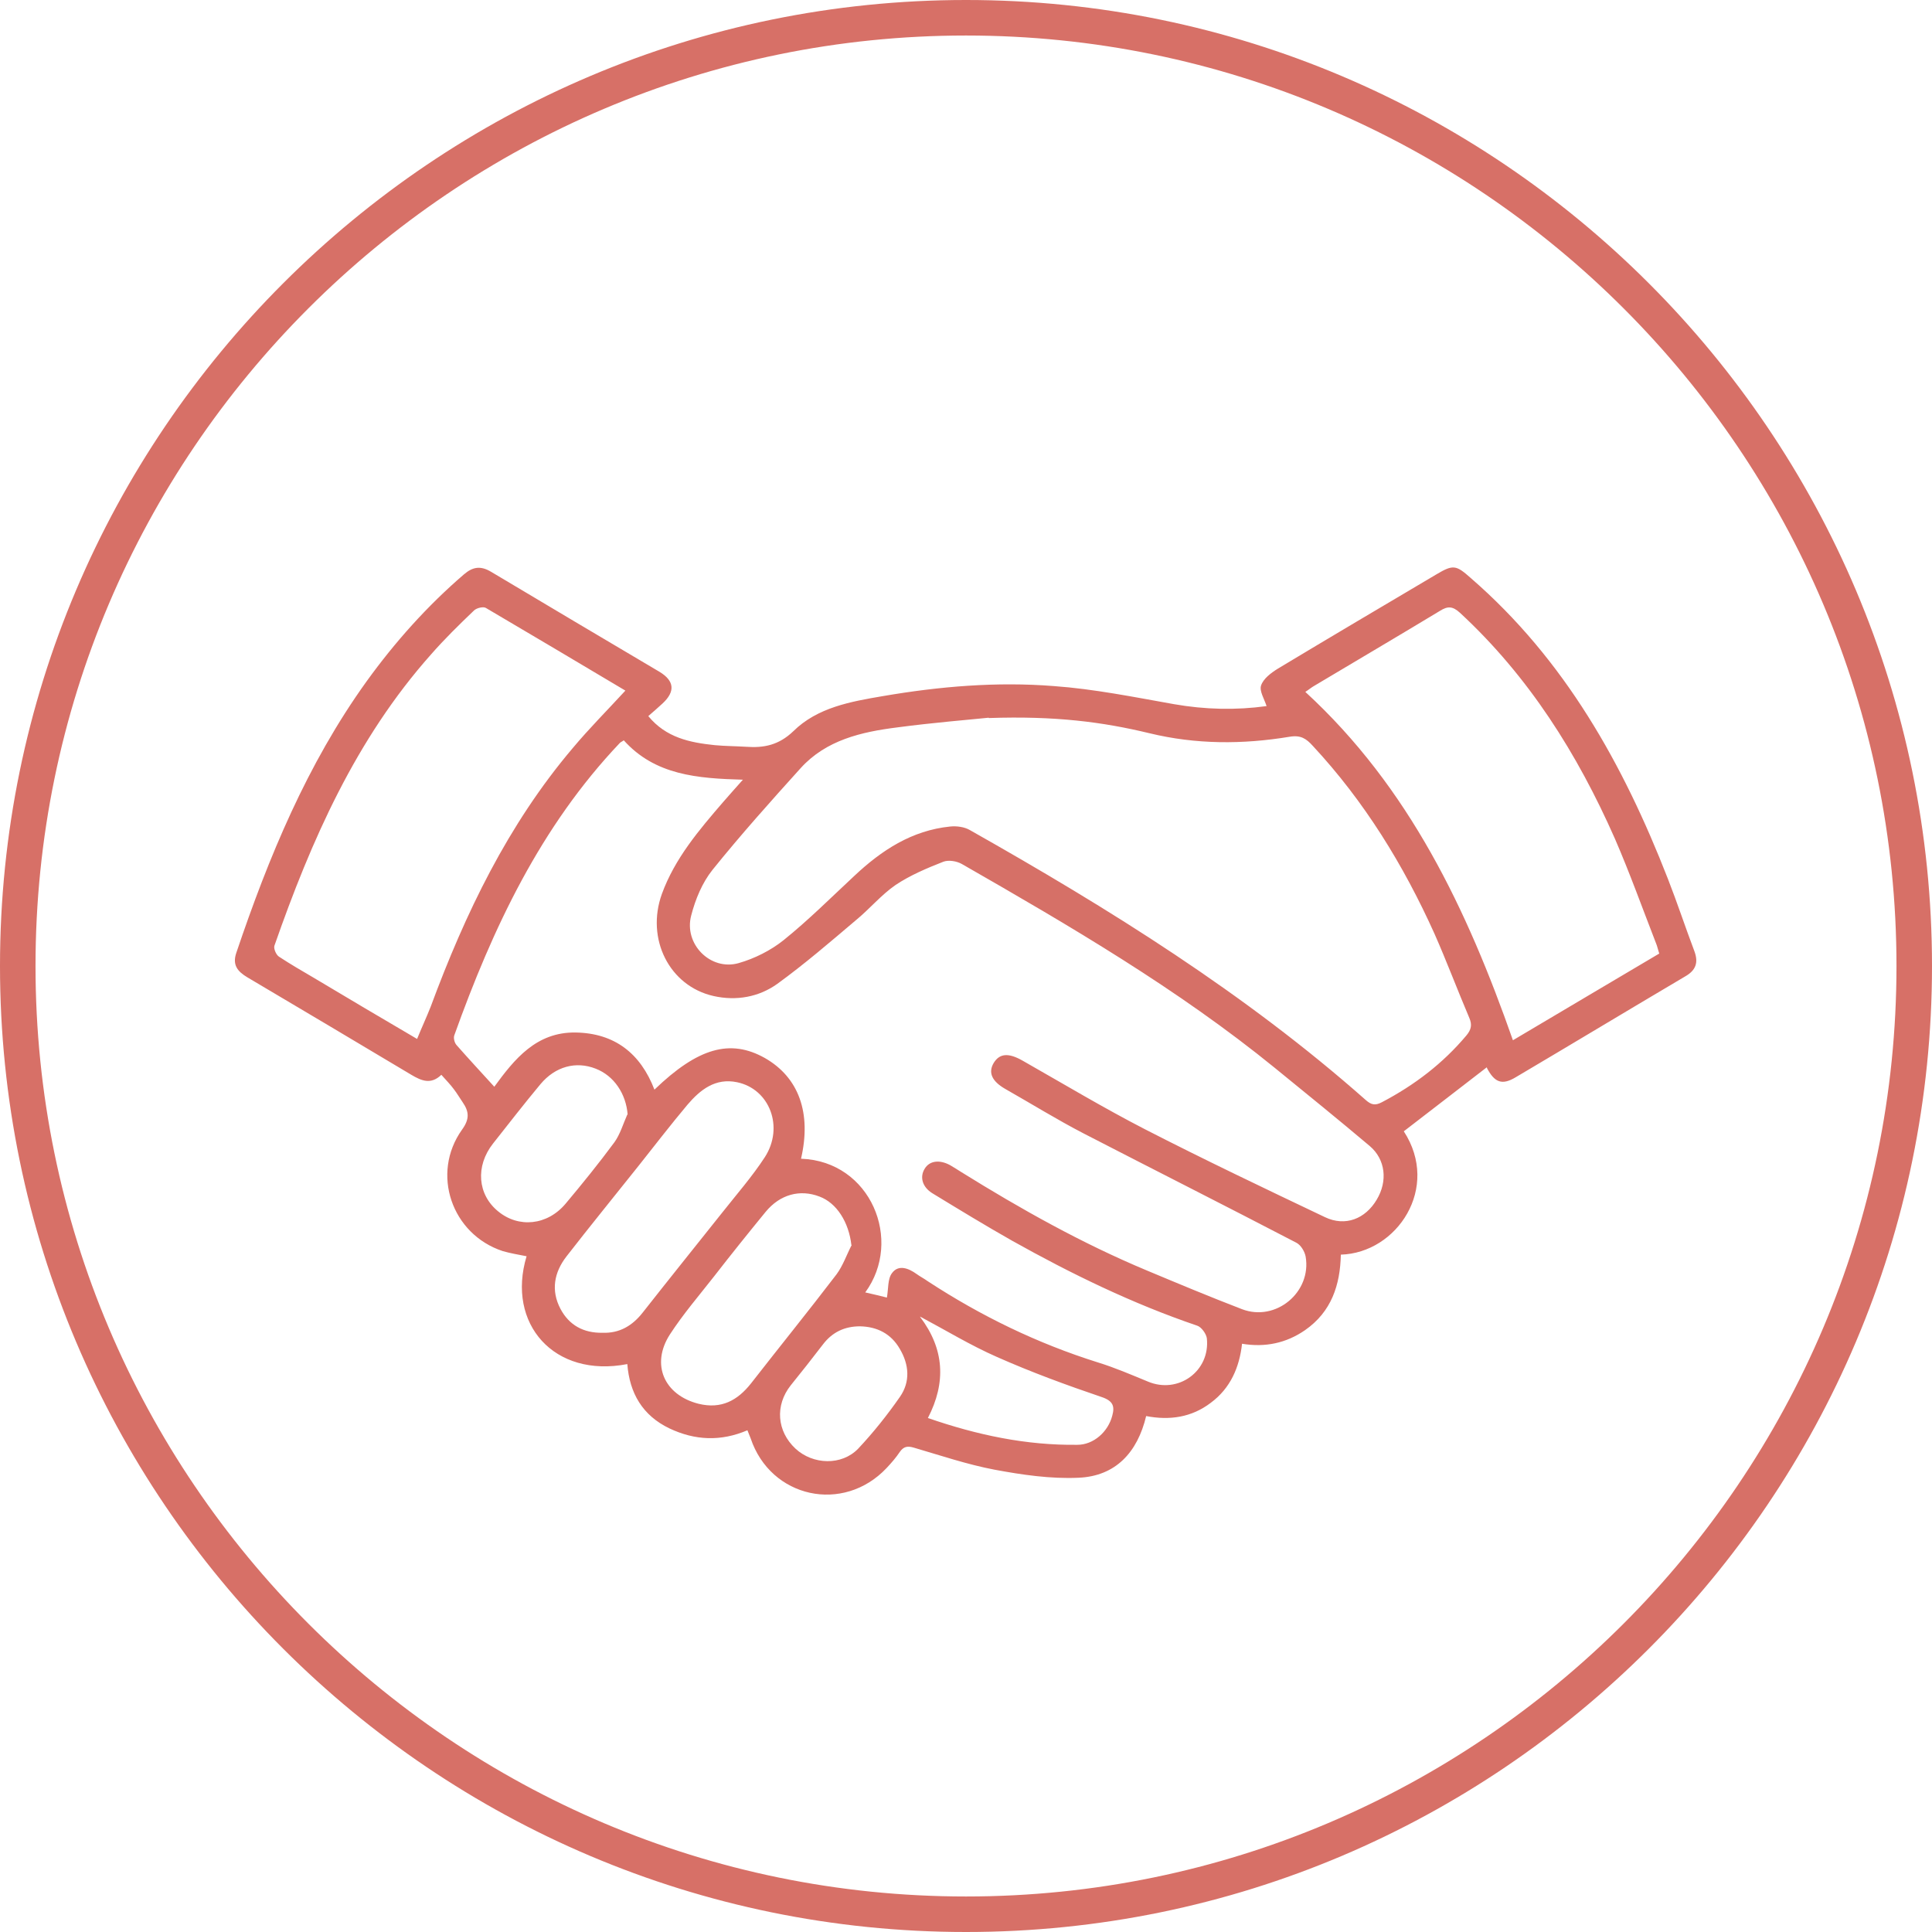
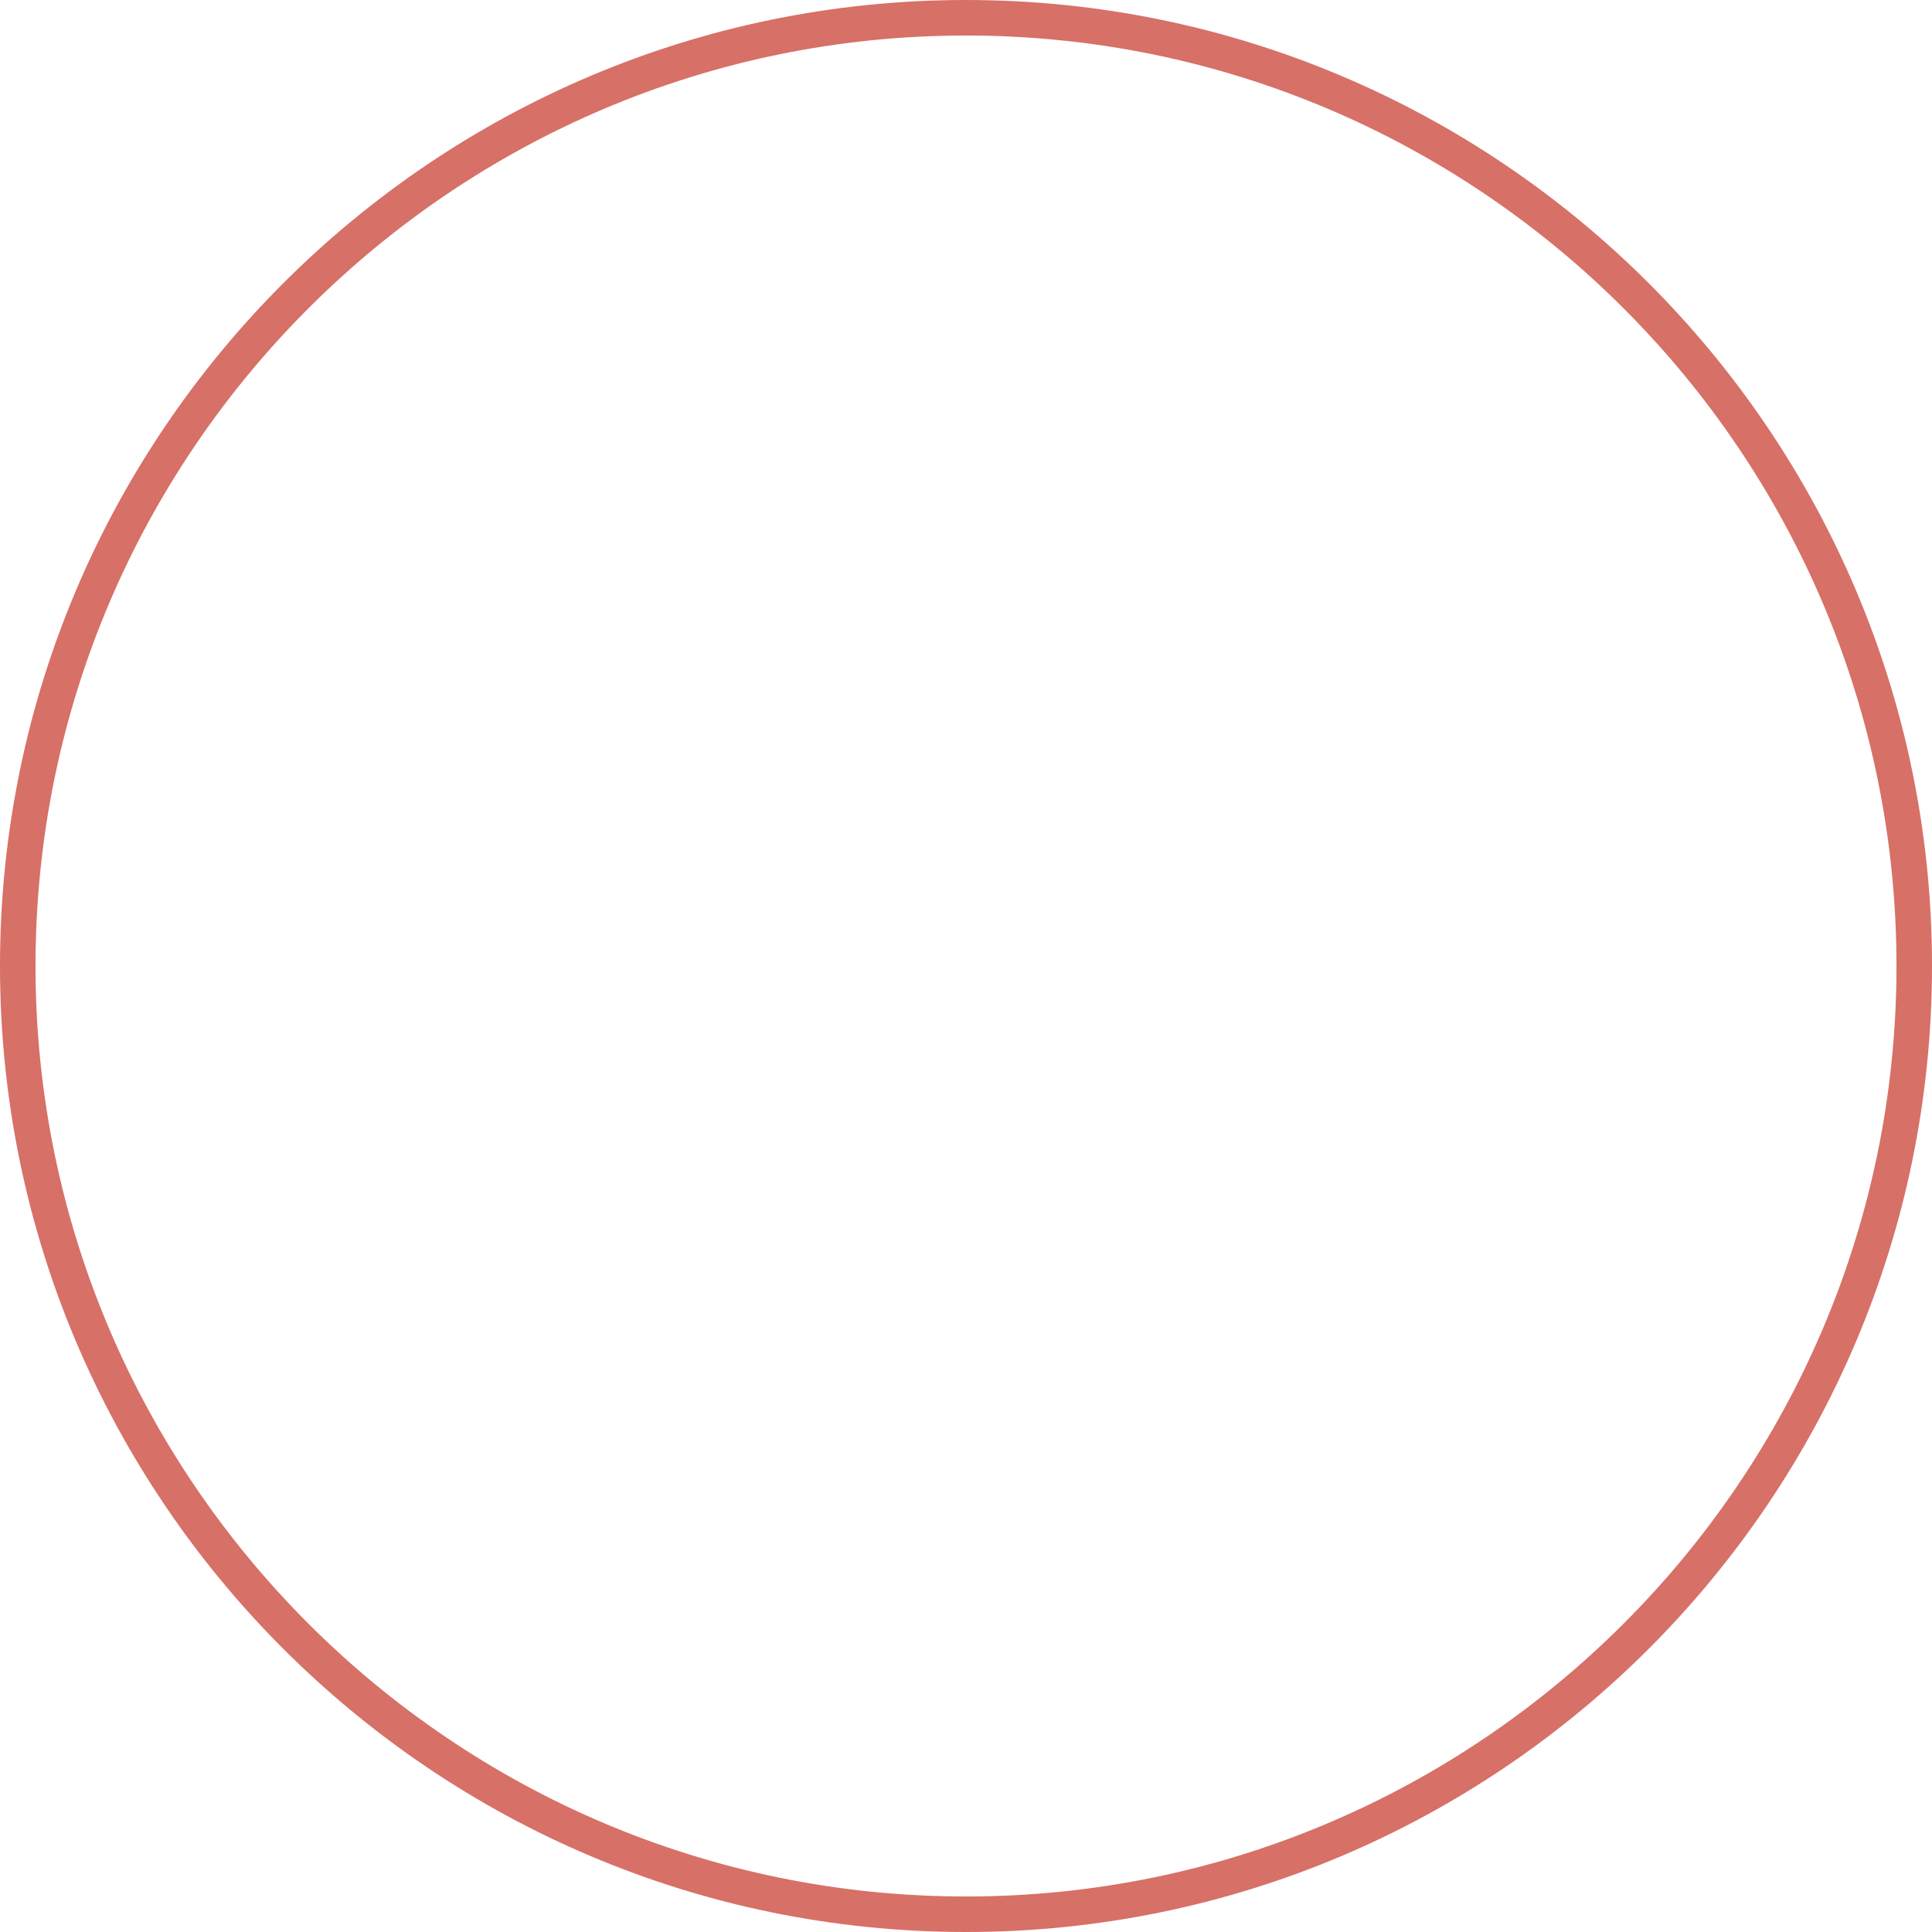
<svg xmlns="http://www.w3.org/2000/svg" id="Layer_2" data-name="Layer 2" viewBox="0 0 59.84 59.84">
  <defs>
    <style>
      .cls-1 {
        fill: #d77067;
      }

      .cls-2 {
        fill: #d67067;
      }
    </style>
  </defs>
  <g id="Layer_1-2" data-name="Layer 1">
    <g>
-       <path class="cls-2" d="M46.06,33.05c-.87,.67-1.72,1.33-2.58,1.99,1.14,1.75-.21,3.77-1.95,3.82-.02,.94-.29,1.77-1.11,2.34-.58,.4-1.23,.54-1.95,.42-.08,.73-.36,1.38-.97,1.83-.59,.45-1.27,.55-2,.41-.27,1.13-.95,1.86-2.09,1.91-.87,.04-1.75-.09-2.61-.25-.84-.16-1.67-.44-2.49-.68-.2-.06-.32-.04-.44,.13-.12,.18-.26,.34-.41,.5-1.34,1.42-3.59,.93-4.21-.92-.03-.08-.06-.15-.1-.25-.82,.35-1.62,.32-2.42-.06-.83-.4-1.23-1.09-1.3-1.99-2.27,.44-3.75-1.25-3.12-3.34-.25-.05-.5-.09-.74-.16-1.58-.52-2.23-2.4-1.26-3.76,.24-.33,.22-.56,.02-.85-.09-.13-.17-.27-.27-.4-.11-.15-.24-.28-.39-.45-.32,.31-.61,.19-.93,0-1.69-1.01-3.39-2.02-5.08-3.02-.3-.18-.47-.38-.34-.76,1-2.96,2.19-5.84,4.03-8.4,.88-1.22,1.88-2.34,3.02-3.32,.28-.24,.52-.27,.84-.08,1.74,1.04,3.48,2.07,5.22,3.1,.46,.28,.49,.61,.09,.98-.14,.13-.28,.25-.44,.39,.55,.67,1.29,.82,2.06,.9,.32,.03,.65,.03,.97,.05,.55,.04,1.01-.05,1.46-.48,.75-.74,1.78-.92,2.78-1.09,1.75-.3,3.52-.45,5.29-.31,1.25,.09,2.48,.34,3.72,.56,.97,.17,1.93,.19,2.87,.06-.07-.22-.23-.47-.17-.64,.07-.21,.31-.39,.52-.52,1.63-.98,3.27-1.95,4.91-2.92,.52-.31,.61-.29,1.06,.11,2.92,2.53,4.73,5.78,6.11,9.32,.29,.74,.54,1.5,.82,2.24,.13,.35,.05,.59-.28,.78-1.76,1.04-3.5,2.09-5.26,3.13-.42,.25-.65,.16-.89-.3m-21.23,2.82c2.15,.08,3.16,2.53,1.98,4.14,.26,.06,.52,.12,.67,.16,.05-.27,.02-.58,.16-.76,.2-.27,.51-.15,.76,.03,.11,.08,.23,.14,.34,.22,1.65,1.08,3.4,1.93,5.28,2.52,.52,.16,1.03,.38,1.54,.59,.94,.4,1.94-.32,1.83-1.34-.02-.14-.17-.35-.3-.39-2-.68-3.89-1.6-5.73-2.63-.83-.47-1.65-.97-2.47-1.47-.31-.19-.4-.5-.24-.76,.15-.25,.46-.29,.79-.11,.12,.07,.23,.14,.34,.21,1.85,1.15,3.74,2.21,5.75,3.05,.98,.41,1.96,.82,2.95,1.2,1.05,.4,2.16-.53,1.97-1.63-.03-.16-.15-.36-.29-.43-2.19-1.14-4.39-2.25-6.58-3.38-.83-.43-1.62-.92-2.43-1.38-.42-.24-.54-.51-.36-.81,.18-.29,.45-.32,.89-.07,.02,.01,.05,.03,.07,.04,1.23,.7,2.45,1.43,3.71,2.08,1.85,.95,3.72,1.84,5.59,2.73,.63,.3,1.25,.05,1.6-.54,.35-.58,.27-1.25-.21-1.66-.97-.82-1.96-1.62-2.94-2.42-3.01-2.45-6.35-4.4-9.7-6.32-.16-.09-.41-.13-.57-.07-.51,.2-1.03,.42-1.48,.72-.45,.31-.81,.75-1.24,1.1-.79,.67-1.58,1.35-2.42,1.96-.57,.41-1.27,.54-1.98,.38-1.37-.31-2.1-1.77-1.6-3.16,.4-1.1,1.15-1.98,1.9-2.85,.19-.22,.38-.43,.61-.69-1.41-.04-2.72-.14-3.69-1.22-.05,.04-.09,.05-.12,.08-2.46,2.59-3.94,5.74-5.13,9.06-.03,.09,.01,.24,.08,.31,.37,.42,.75,.83,1.16,1.28,.62-.85,1.3-1.7,2.52-1.68,1.21,.02,2.01,.65,2.44,1.77,1.35-1.3,2.35-1.58,3.42-.98,1.05,.6,1.45,1.7,1.12,3.12m5.81-13.66c-.57,.06-1.7,.15-2.83,.3-1.11,.14-2.2,.39-2.99,1.26-.93,1.03-1.86,2.07-2.73,3.15-.32,.4-.53,.91-.66,1.41-.24,.89,.6,1.73,1.47,1.48,.49-.14,.99-.39,1.39-.71,.77-.62,1.47-1.32,2.19-1.99,.84-.79,1.78-1.41,2.97-1.53,.2-.02,.44,.01,.61,.11,4.32,2.44,8.53,5.06,12.26,8.36,.17,.15,.29,.18,.5,.07,1.01-.53,1.89-1.2,2.62-2.07,.15-.18,.18-.33,.09-.54-.37-.87-.7-1.75-1.08-2.61-.96-2.13-2.17-4.1-3.77-5.82-.2-.22-.37-.34-.72-.28-1.45,.24-2.9,.24-4.34-.11-1.45-.35-2.92-.54-4.97-.47m20.76,7.29c-.04-.12-.06-.23-.1-.32-.42-1.08-.81-2.17-1.27-3.23-1.16-2.63-2.67-5.03-4.8-7-.23-.21-.38-.21-.62-.06-1.29,.78-2.6,1.55-3.89,2.32-.09,.05-.17,.12-.28,.19,3.22,2.96,5.01,6.74,6.43,10.79,1.54-.91,3.03-1.8,4.54-2.69m-38.49,2.67c.15-.37,.3-.69,.43-1.02,1.07-2.89,2.39-5.64,4.4-8.01,.51-.61,1.07-1.17,1.63-1.78-1.44-.86-2.88-1.71-4.32-2.56-.08-.05-.29,0-.37,.08-.46,.44-.91,.88-1.33,1.36-2.33,2.62-3.71,5.76-4.85,9.02-.03,.09,.05,.28,.14,.34,.35,.23,.71,.44,1.07,.65,1.04,.62,2.08,1.24,3.21,1.9m5.74,9.1c.53,.02,.93-.22,1.25-.63,.81-1.03,1.63-2.05,2.45-3.08,.45-.57,.94-1.13,1.33-1.73,.6-.93,.15-2.11-.86-2.32-.67-.14-1.14,.23-1.54,.7-.52,.62-1.02,1.27-1.52,1.9-.74,.93-1.49,1.85-2.22,2.79-.39,.5-.49,1.06-.19,1.63,.27,.51,.72,.75,1.3,.74m7.71-2.72c-.08-.7-.45-1.3-.99-1.5-.6-.23-1.22-.07-1.67,.48-.54,.66-1.07,1.32-1.59,1.99-.47,.6-.96,1.17-1.37,1.8-.6,.93-.18,1.88,.89,2.15,.7,.17,1.2-.1,1.62-.63,.88-1.13,1.78-2.24,2.65-3.38,.2-.27,.31-.6,.47-.91m-6.94-4.04c-.05-.64-.42-1.2-.99-1.42-.61-.24-1.25-.07-1.71,.48-.5,.6-.98,1.22-1.47,1.84-.55,.7-.48,1.58,.16,2.1,.63,.52,1.52,.44,2.09-.24,.52-.62,1.03-1.25,1.51-1.9,.18-.25,.27-.57,.4-.86m9.07,6.27c.75,.99,.81,2.03,.24,3.13,1.53,.53,3.05,.85,4.63,.83,.5,0,.95-.4,1.08-.9,.08-.29,.03-.46-.33-.58-1.09-.37-2.18-.77-3.24-1.24-.82-.36-1.59-.83-2.38-1.25m-1.86,.3c-.48,0-.86,.18-1.15,.56-.33,.43-.66,.85-1,1.27-.49,.62-.43,1.42,.15,1.96,.54,.5,1.43,.53,1.94,0,.47-.5,.9-1.04,1.29-1.6,.33-.47,.29-1,0-1.49-.27-.47-.7-.69-1.24-.7" />
      <path class="cls-1" d="M29.92,59.84C13.42,59.84,0,46.42,0,29.92S13.42,0,29.92,0s29.92,13.42,29.92,29.92-13.42,29.92-29.92,29.92ZM29.92,1.1C14.03,1.1,1.1,14.03,1.1,29.92s12.93,28.82,28.82,28.82,28.82-12.93,28.82-28.82S45.81,1.1,29.92,1.1Z" />
    </g>
  </g>
</svg>